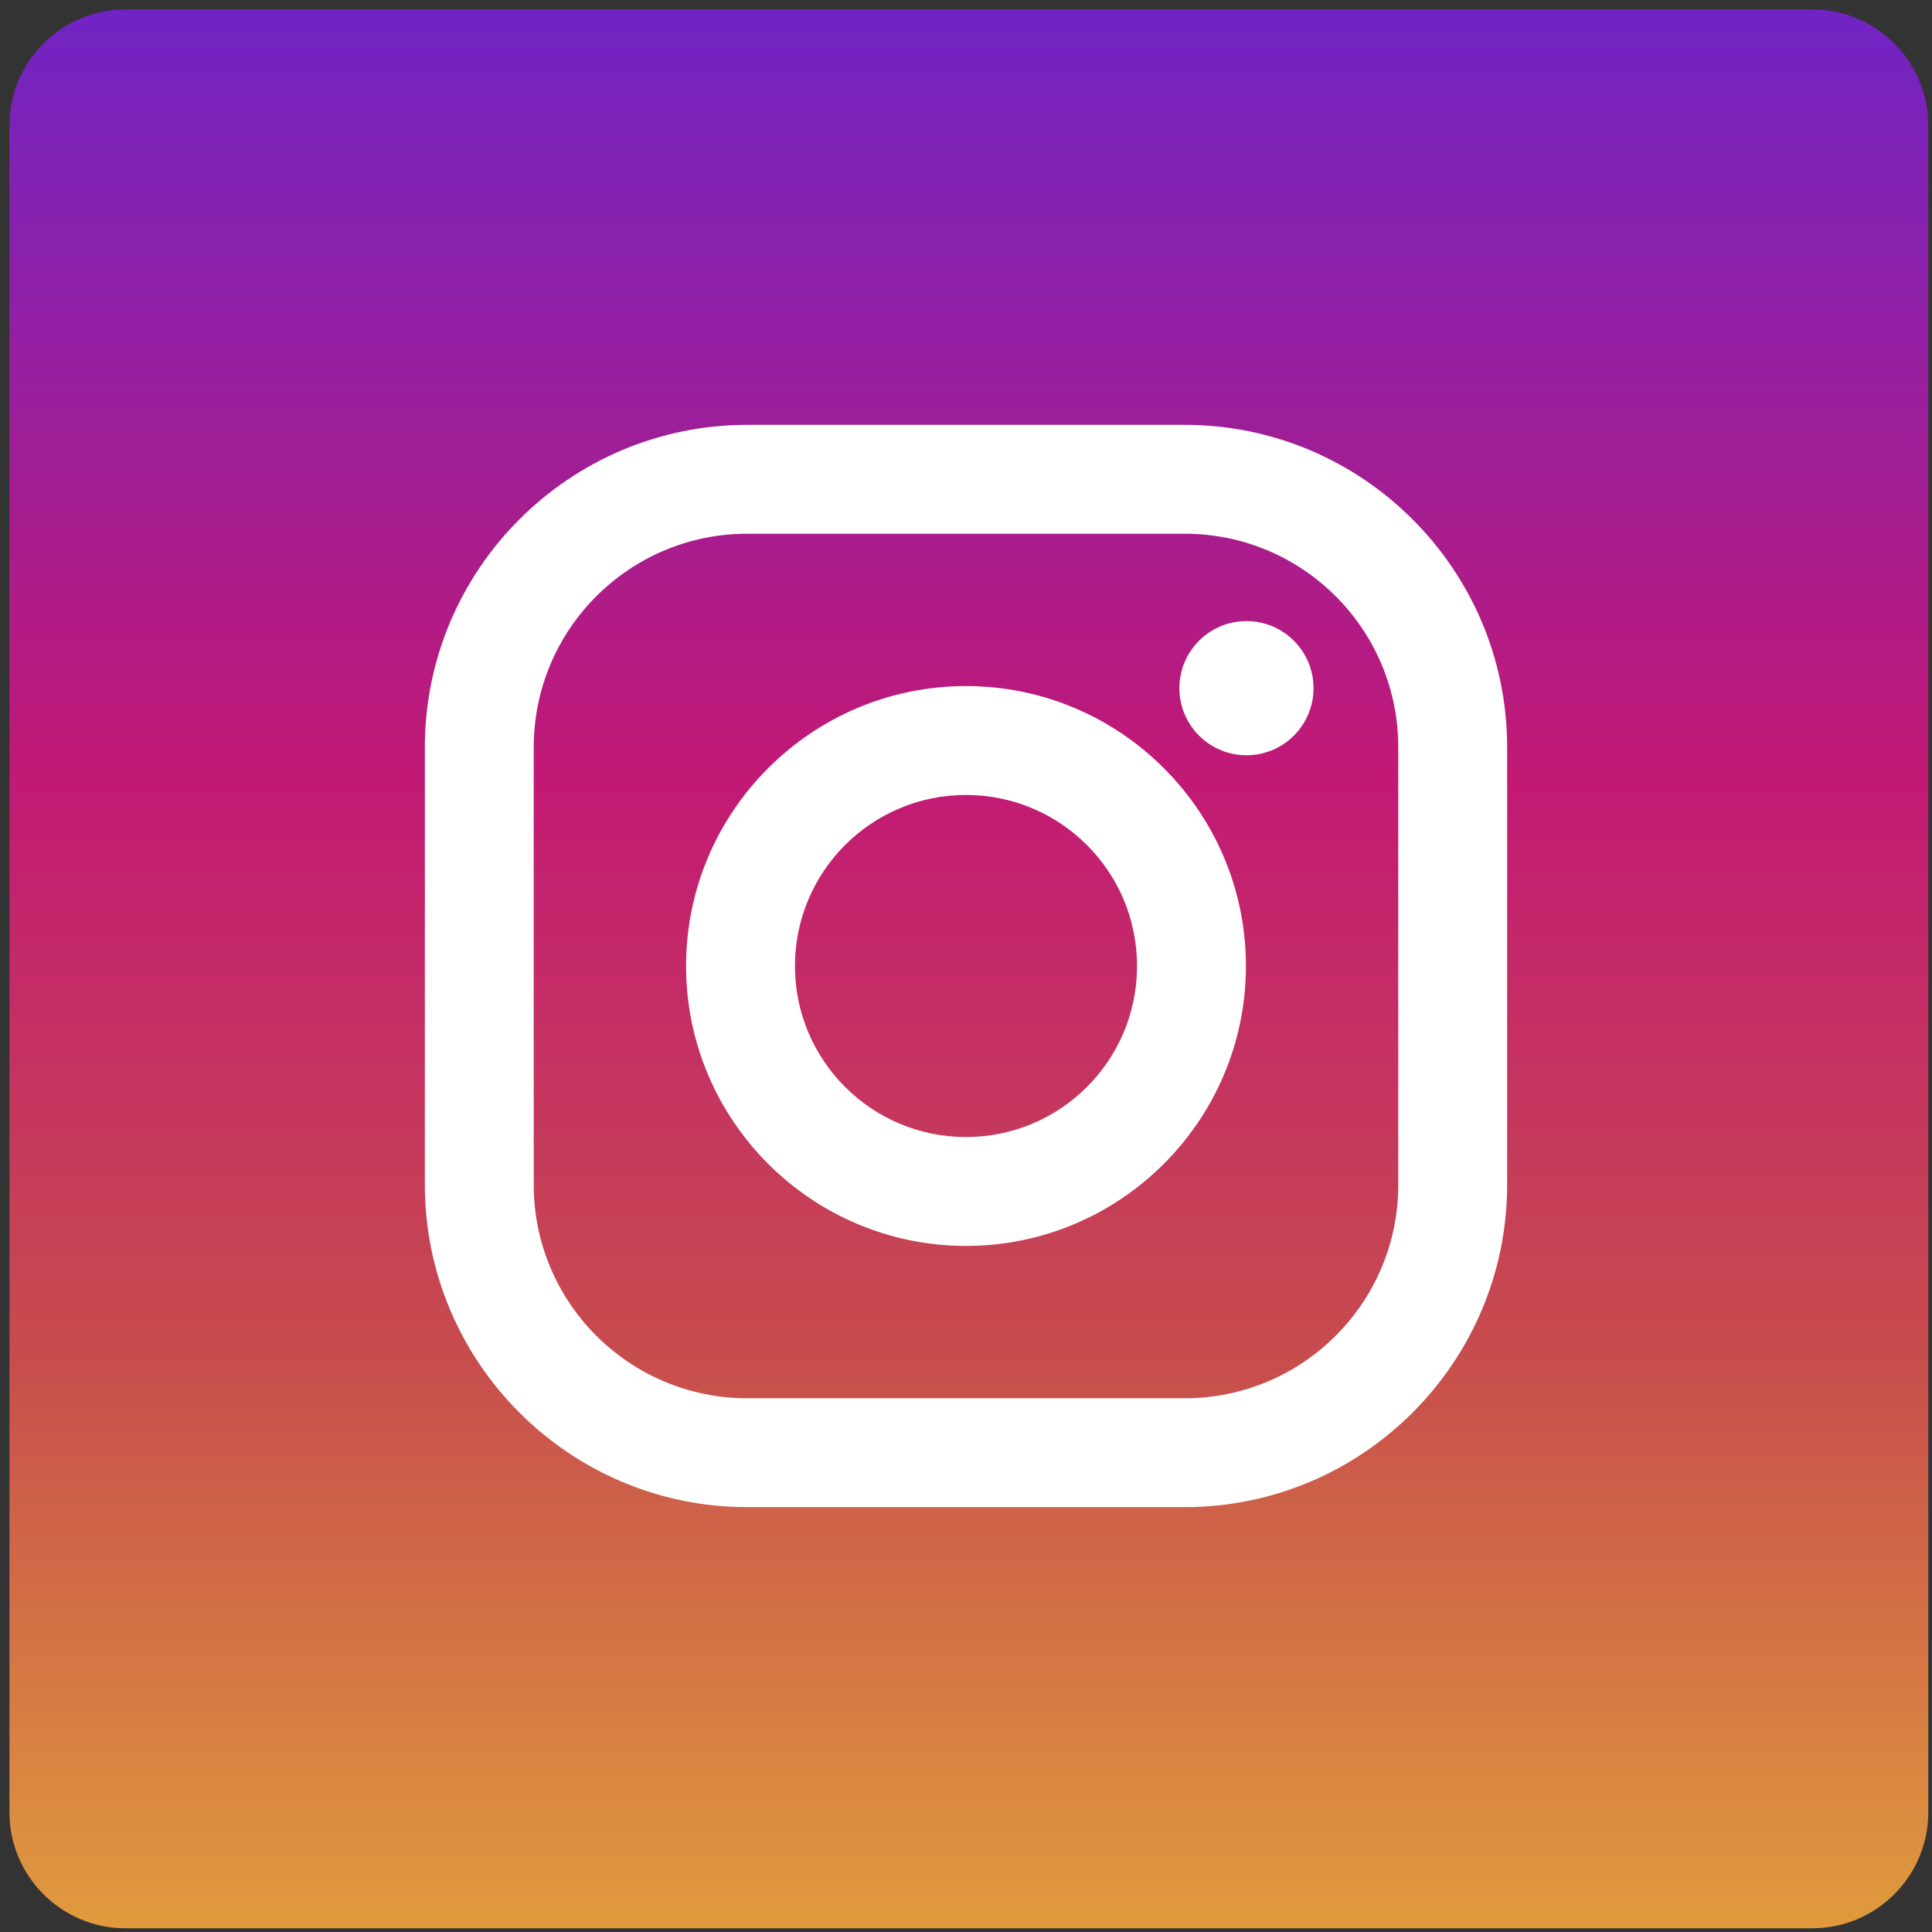
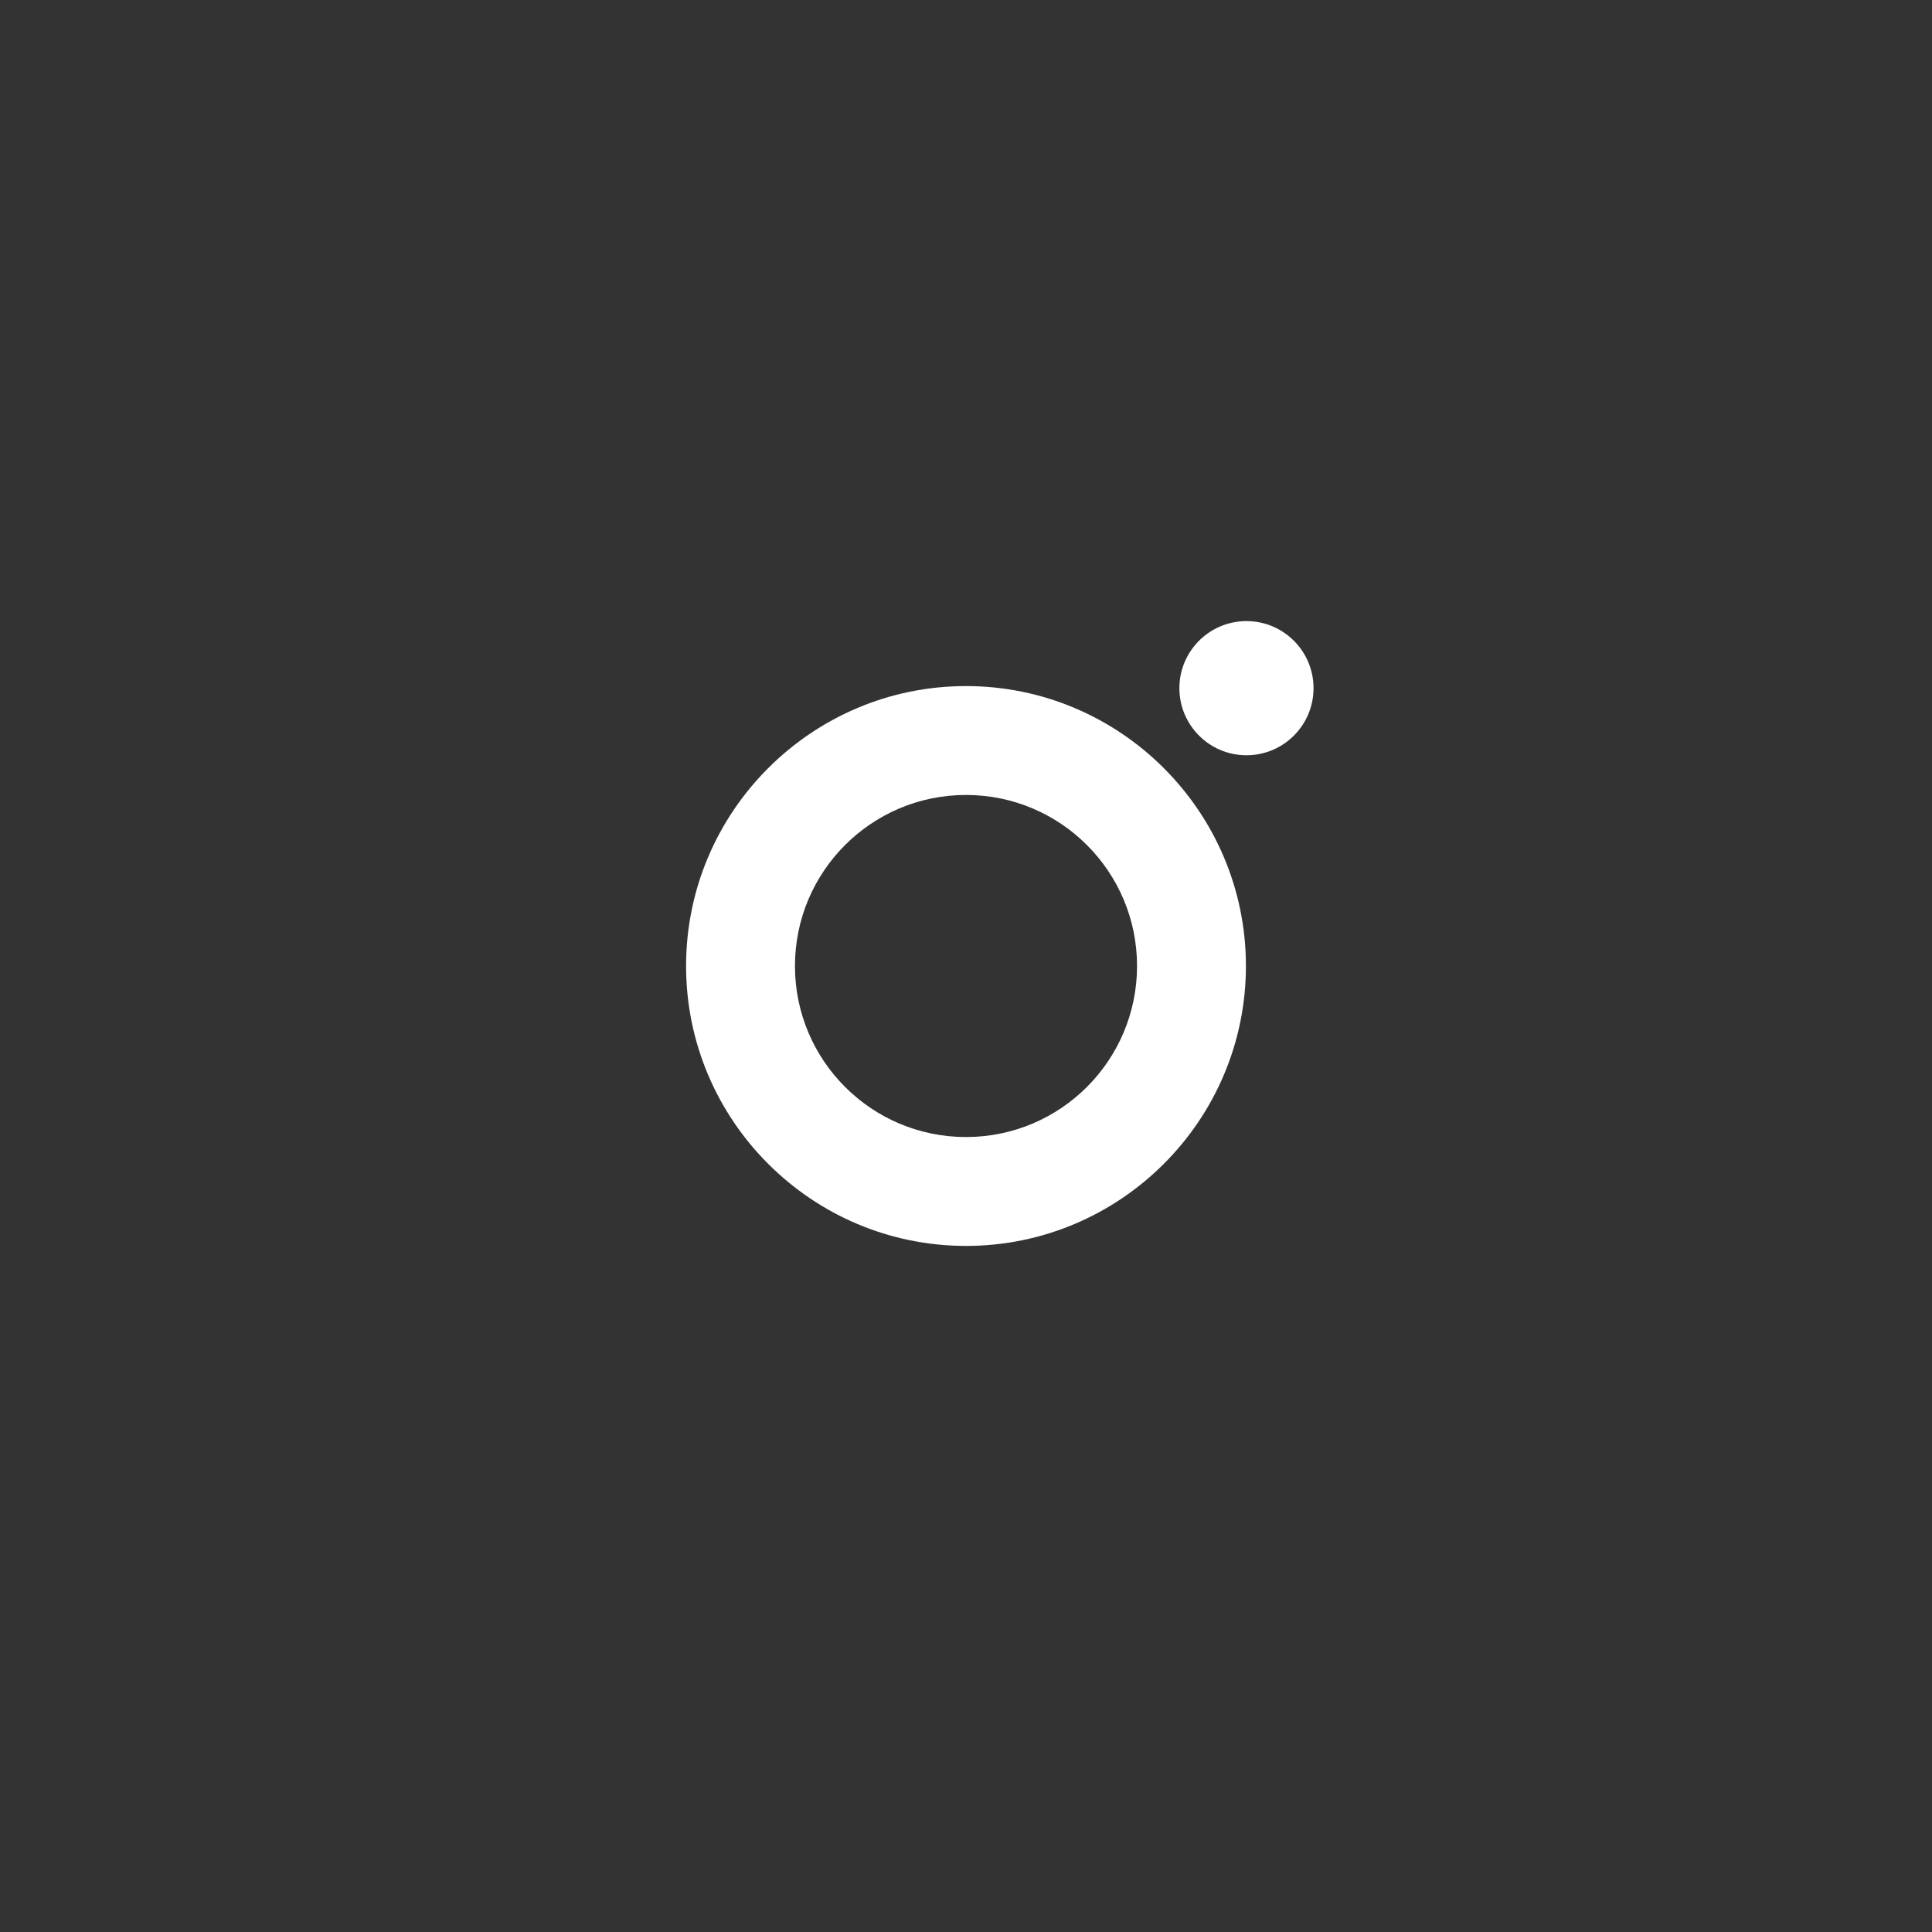
<svg xmlns="http://www.w3.org/2000/svg" version="1.1" id="Layer_1" x="0px" y="0px" viewBox="-101 192.212 408.788 408.788" style="enable-background:new -101 192.212 408.788 408.788;" xml:space="preserve">
  <rect x="-101" y="192.212" width="408.788" height="408.788" fill="#333333" stroke="none" />
  <linearGradient id="SVGID_1_" gradientUnits="userSpaceOnUse" x1="-99" y1="397.212" x2="307" y2="397.212" gradientTransform="matrix(6.123234e-17 -1 1 6.123234e-17 -293.212 501.212)">
    <stop offset="0" style="stop-color:#E09B3D" />
    <stop offset="0.3" style="stop-color:#C74C4D" />
    <stop offset="0.6" style="stop-color:#C21975" />
    <stop offset="1" style="stop-color:#7024C4" />
  </linearGradient>
-   <path style="fill:url(#SVGID_1_);" d="M307,218.712v357c0,13.475-11.025,24.5-24.5,24.5h-357c-13.475,0-24.5-11.025-24.5-24.5v-357  c0-13.475,11.025-24.5,24.5-24.5h357C295.975,194.212,307,205.237,307,218.712z" />
  <g>
-     <path style="fill:#FFFFFF;" d="M149.674,282.106H57.114c-37.617,0-68.22,30.603-68.22,68.22v92.559   c0,37.617,30.603,68.22,68.22,68.22h92.559c37.617,0,68.22-30.604,68.22-68.22v-92.559   C217.894,312.709,187.29,282.106,149.674,282.106z M194.857,442.886c0,24.954-20.229,45.183-45.183,45.183H57.114   c-24.954,0-45.183-20.229-45.183-45.183v-92.559c0-24.954,20.229-45.183,45.183-45.183h92.559   c24.954,0,45.183,20.229,45.183,45.183L194.857,442.886L194.857,442.886z" />
    <path style="fill:#FFFFFF;" d="M103.394,337.378c-32.658,0-59.228,26.569-59.228,59.227s26.569,59.228,59.228,59.228   s59.228-26.569,59.228-59.228S136.052,337.378,103.394,337.378z M103.394,432.796c-19.987,0-36.19-16.203-36.19-36.19   c0-19.987,16.203-36.19,36.19-36.19c19.987,0,36.19,16.203,36.19,36.19C139.584,416.593,123.381,432.796,103.394,432.796z" />
    <circle style="fill:#FFFFFF;" cx="162.736" cy="337.823" r="14.192" />
  </g>
</svg>